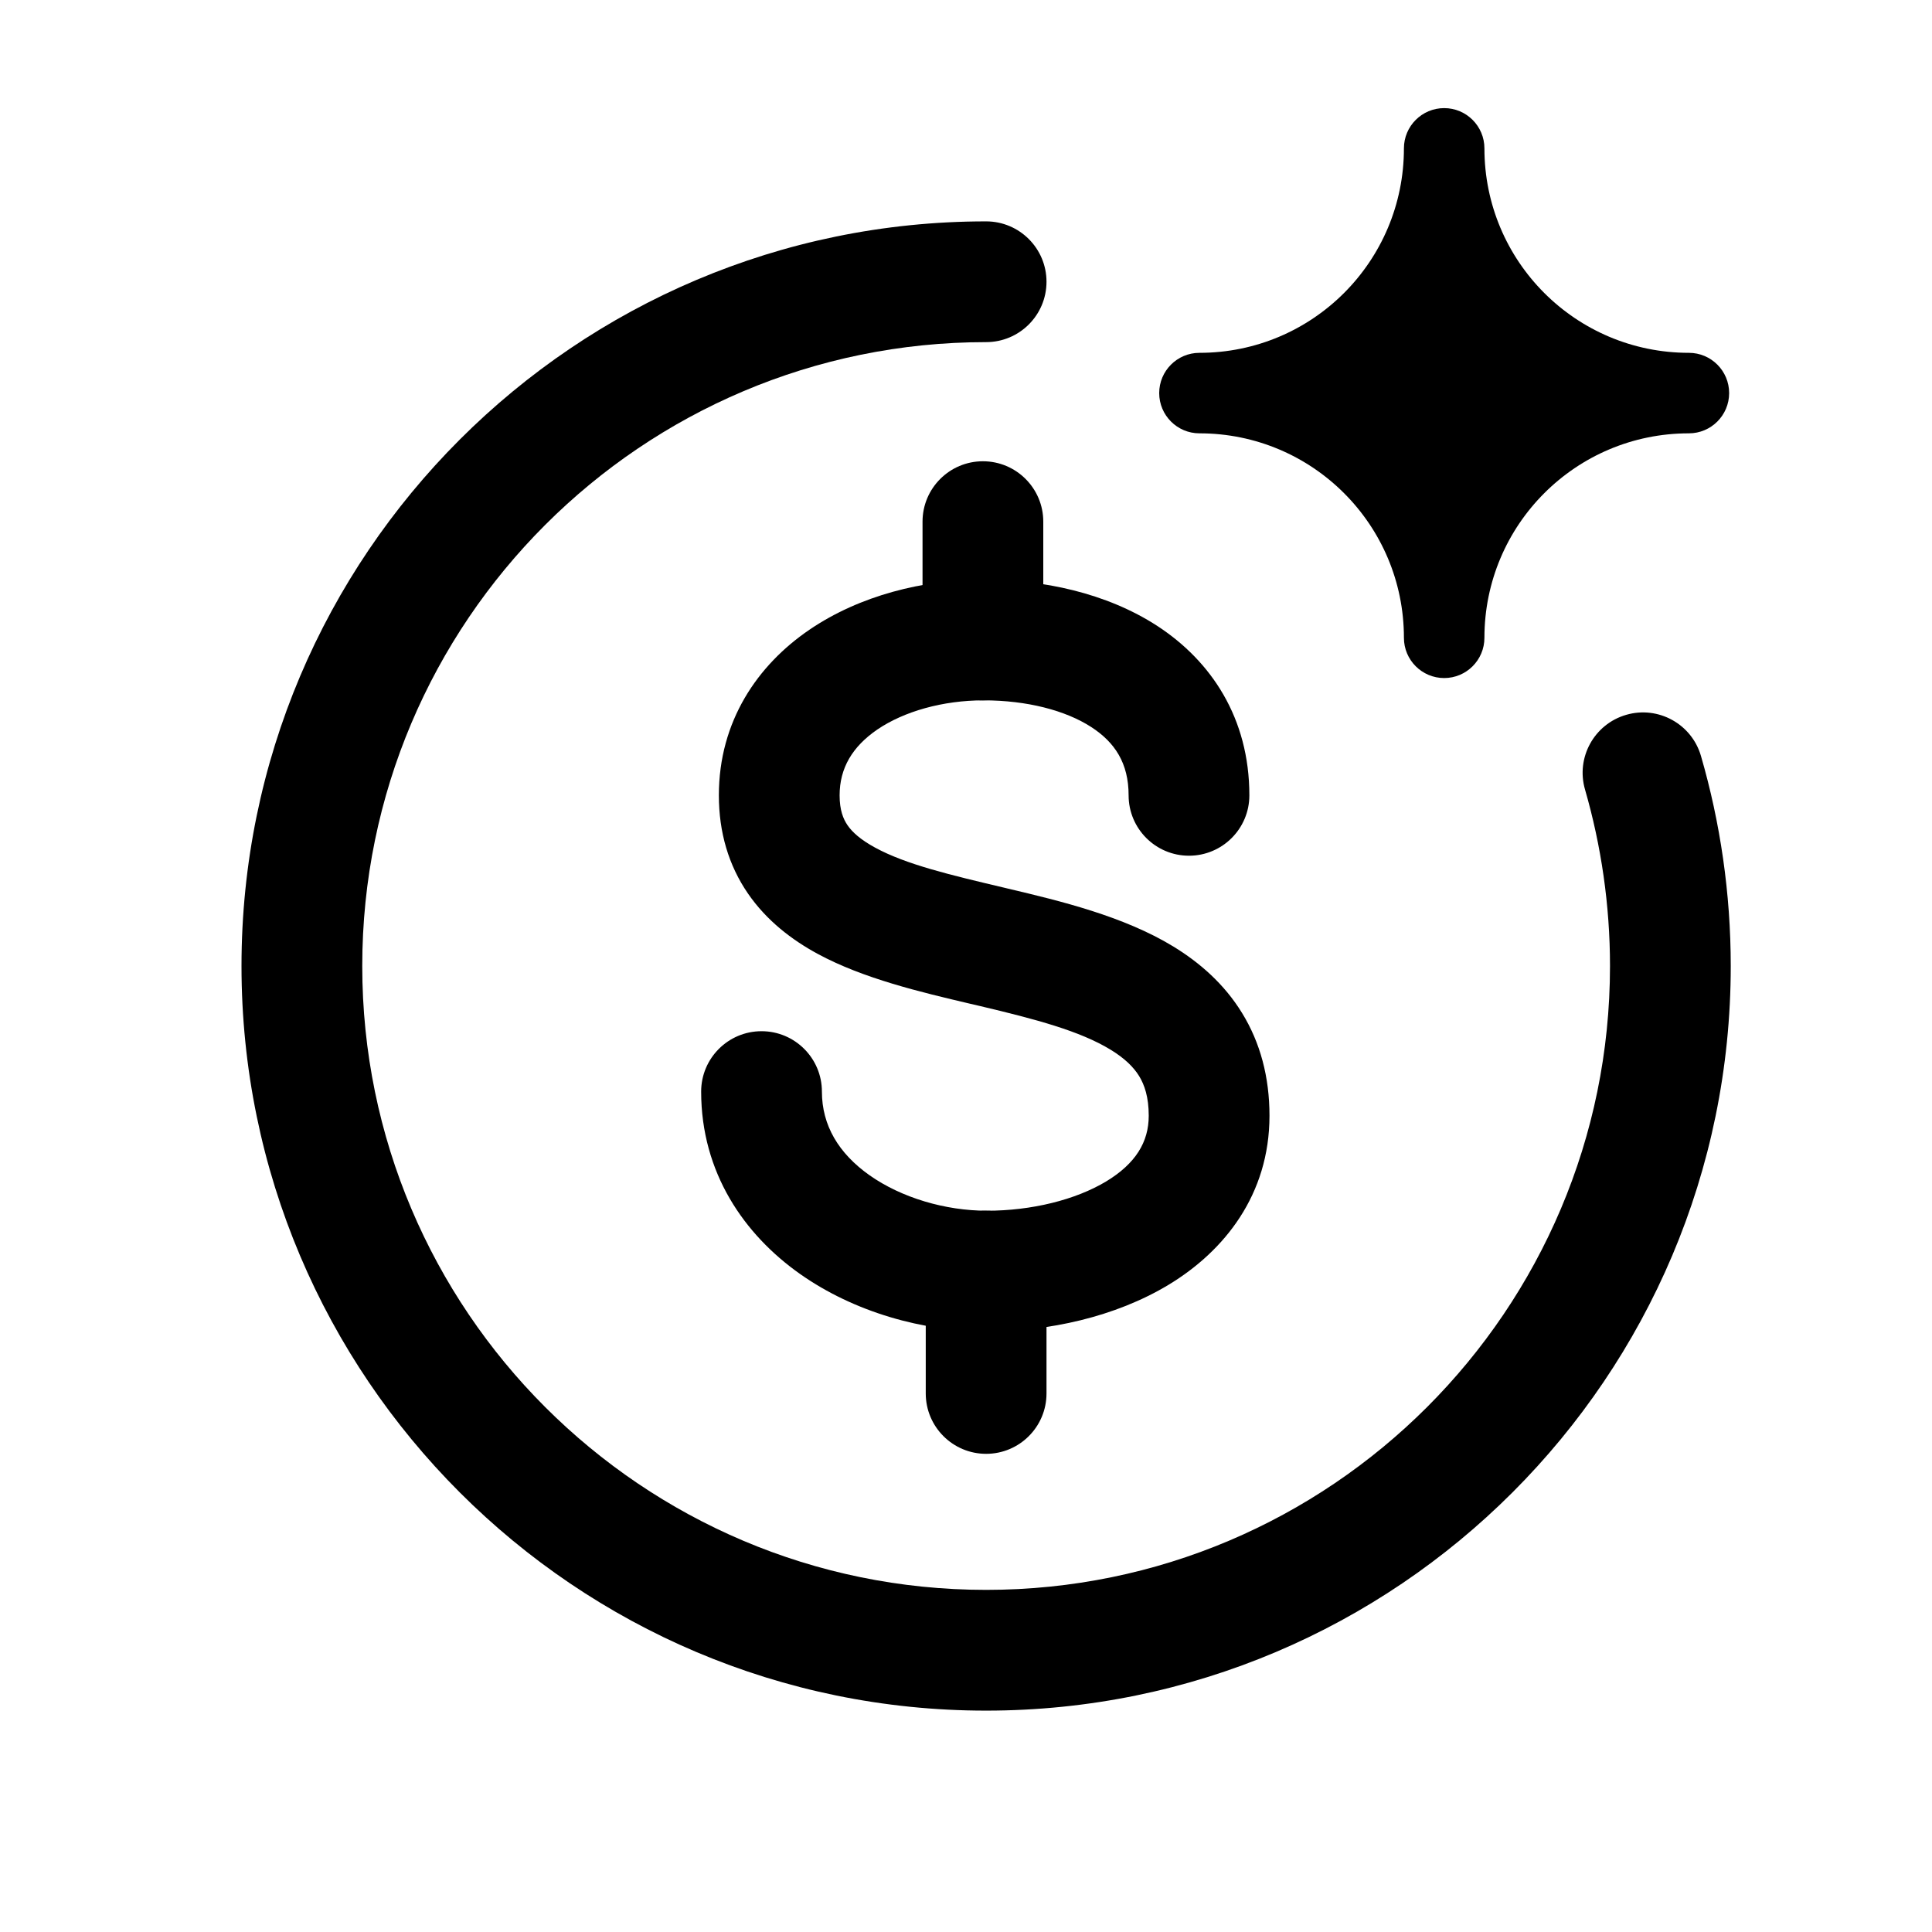
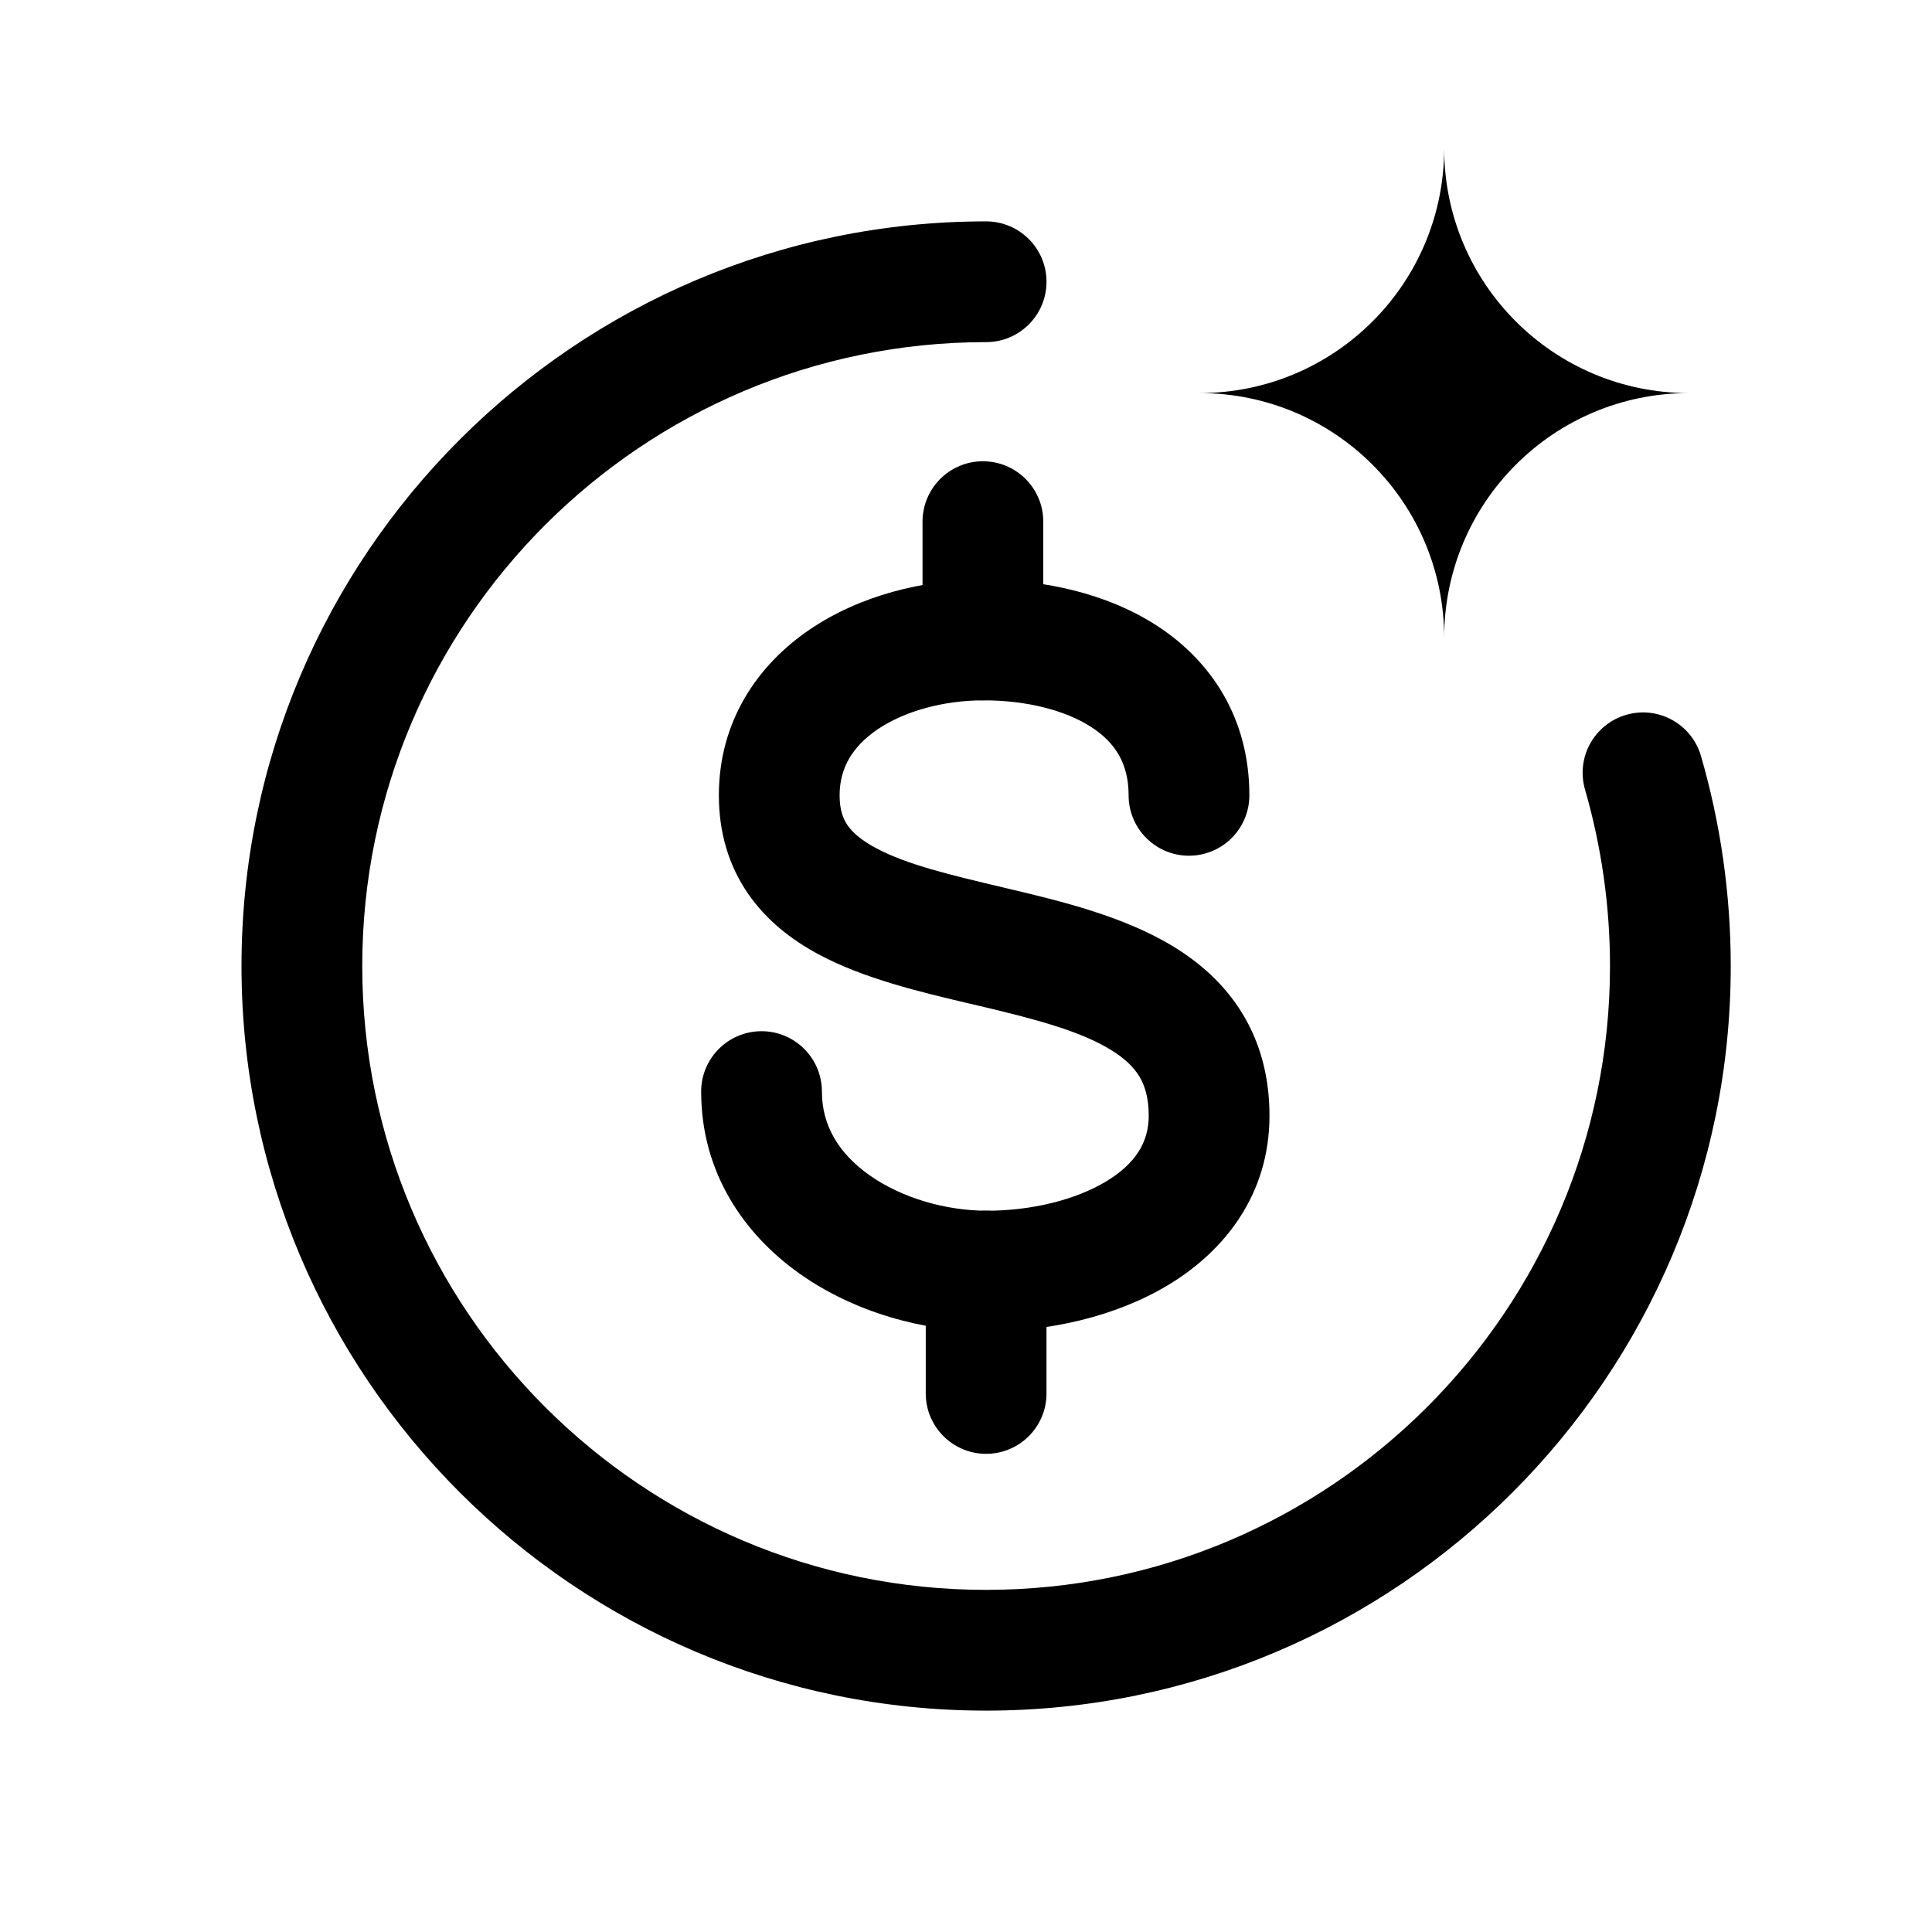
<svg xmlns="http://www.w3.org/2000/svg" viewBox="0 0 24 24" fill="none">
  <g clip-path="url(#clip0_195_7454)">
    <path fill-rule="evenodd" clip-rule="evenodd" d="M10.056 7.822C10.681 7.397 11.47 7.2 12.22 7.2C12.947 7.2 13.74 7.362 14.377 7.776C15.045 8.212 15.52 8.919 15.52 9.88C15.52 10.294 15.184 10.63 14.77 10.63C14.356 10.63 14.02 10.294 14.02 9.88C14.02 9.481 13.85 9.223 13.558 9.033C13.235 8.823 12.753 8.7 12.22 8.7C11.71 8.7 11.229 8.838 10.899 9.062C10.588 9.275 10.43 9.542 10.43 9.88C10.43 10.064 10.475 10.173 10.528 10.251C10.587 10.337 10.691 10.432 10.872 10.53C11.257 10.739 11.796 10.867 12.486 11.03L12.523 11.039C13.166 11.191 13.956 11.38 14.576 11.758C14.9 11.956 15.207 12.221 15.43 12.585C15.656 12.953 15.77 13.38 15.77 13.86C15.77 14.842 15.208 15.541 14.52 15.958C13.85 16.363 13.017 16.54 12.26 16.54C11.467 16.54 10.612 16.301 9.936 15.824C9.247 15.337 8.71 14.57 8.71 13.56C8.71 13.146 9.046 12.81 9.46 12.81C9.874 12.81 10.21 13.146 10.21 13.56C10.21 13.98 10.418 14.328 10.801 14.599C11.198 14.879 11.743 15.04 12.26 15.04C12.813 15.04 13.36 14.906 13.743 14.675C14.107 14.454 14.27 14.187 14.27 13.86C14.27 13.627 14.217 13.476 14.151 13.368C14.082 13.256 13.971 13.146 13.795 13.039C13.414 12.807 12.869 12.662 12.177 12.498C12.135 12.489 12.092 12.478 12.048 12.468C11.445 12.326 10.725 12.157 10.157 11.849C9.838 11.676 9.524 11.438 9.291 11.099C9.052 10.751 8.93 10.341 8.93 9.88C8.93 8.958 9.412 8.26 10.056 7.822Z" fill="black" />
    <path fill-rule="evenodd" clip-rule="evenodd" d="M12.21 5.73C12.624 5.73 12.96 6.066 12.96 6.48V7.95C12.96 8.364 12.624 8.7 12.21 8.7C11.796 8.7 11.46 8.364 11.46 7.95V6.48C11.46 6.066 11.796 5.73 12.21 5.73Z" fill="black" />
    <path fill-rule="evenodd" clip-rule="evenodd" d="M12.25 15.04C12.664 15.04 13 15.376 13 15.79V17.31C13 17.724 12.664 18.06 12.25 18.06C11.836 18.06 11.5 17.724 11.5 17.31V15.79C11.5 15.376 11.836 15.04 12.25 15.04Z" fill="black" />
    <path fill-rule="evenodd" clip-rule="evenodd" d="M3 12C3 6.896 7.146 2.75 12.25 2.75C12.664 2.75 13 3.086 13 3.5C13 3.914 12.664 4.25 12.25 4.25C7.974 4.25 4.5 7.724 4.5 12C4.5 16.276 7.974 19.75 12.25 19.75C16.526 19.75 20 16.276 20 12C20 11.242 19.89 10.502 19.69 9.809C19.574 9.411 19.804 8.995 20.201 8.88C20.599 8.764 21.015 8.994 21.13 9.391C21.37 10.218 21.5 11.098 21.5 12C21.5 17.104 17.354 21.25 12.25 21.25C7.146 21.25 3 17.104 3 12Z" fill="black" />
    <path fill-rule="evenodd" clip-rule="evenodd" d="M17.94 1.843C17.94 3.523 16.58 4.883 14.9 4.883C16.58 4.883 17.94 6.243 17.94 7.923C17.94 6.243 19.3 4.883 20.98 4.883C19.3 4.883 17.94 3.523 17.94 1.843Z" fill="black" />
-     <path fill-rule="evenodd" clip-rule="evenodd" d="M17.94 1.343C18.216 1.343 18.44 1.567 18.44 1.843C18.44 3.247 19.576 4.383 20.98 4.383C21.256 4.383 21.48 4.607 21.48 4.883C21.48 5.159 21.256 5.383 20.98 5.383C19.576 5.383 18.44 6.519 18.44 7.923C18.44 8.199 18.216 8.423 17.94 8.423C17.664 8.423 17.44 8.199 17.44 7.923C17.44 6.519 16.304 5.383 14.9 5.383C14.624 5.383 14.4 5.159 14.4 4.883C14.4 4.607 14.624 4.383 14.9 4.383C16.304 4.383 17.44 3.247 17.44 1.843C17.44 1.567 17.664 1.343 17.94 1.343ZM17.94 3.659C17.64 4.161 17.218 4.583 16.716 4.883C17.218 5.184 17.64 5.605 17.94 6.107C18.241 5.605 18.662 5.184 19.164 4.883C18.662 4.583 18.241 4.161 17.94 3.659Z" fill="black" />
  </g>
</svg>